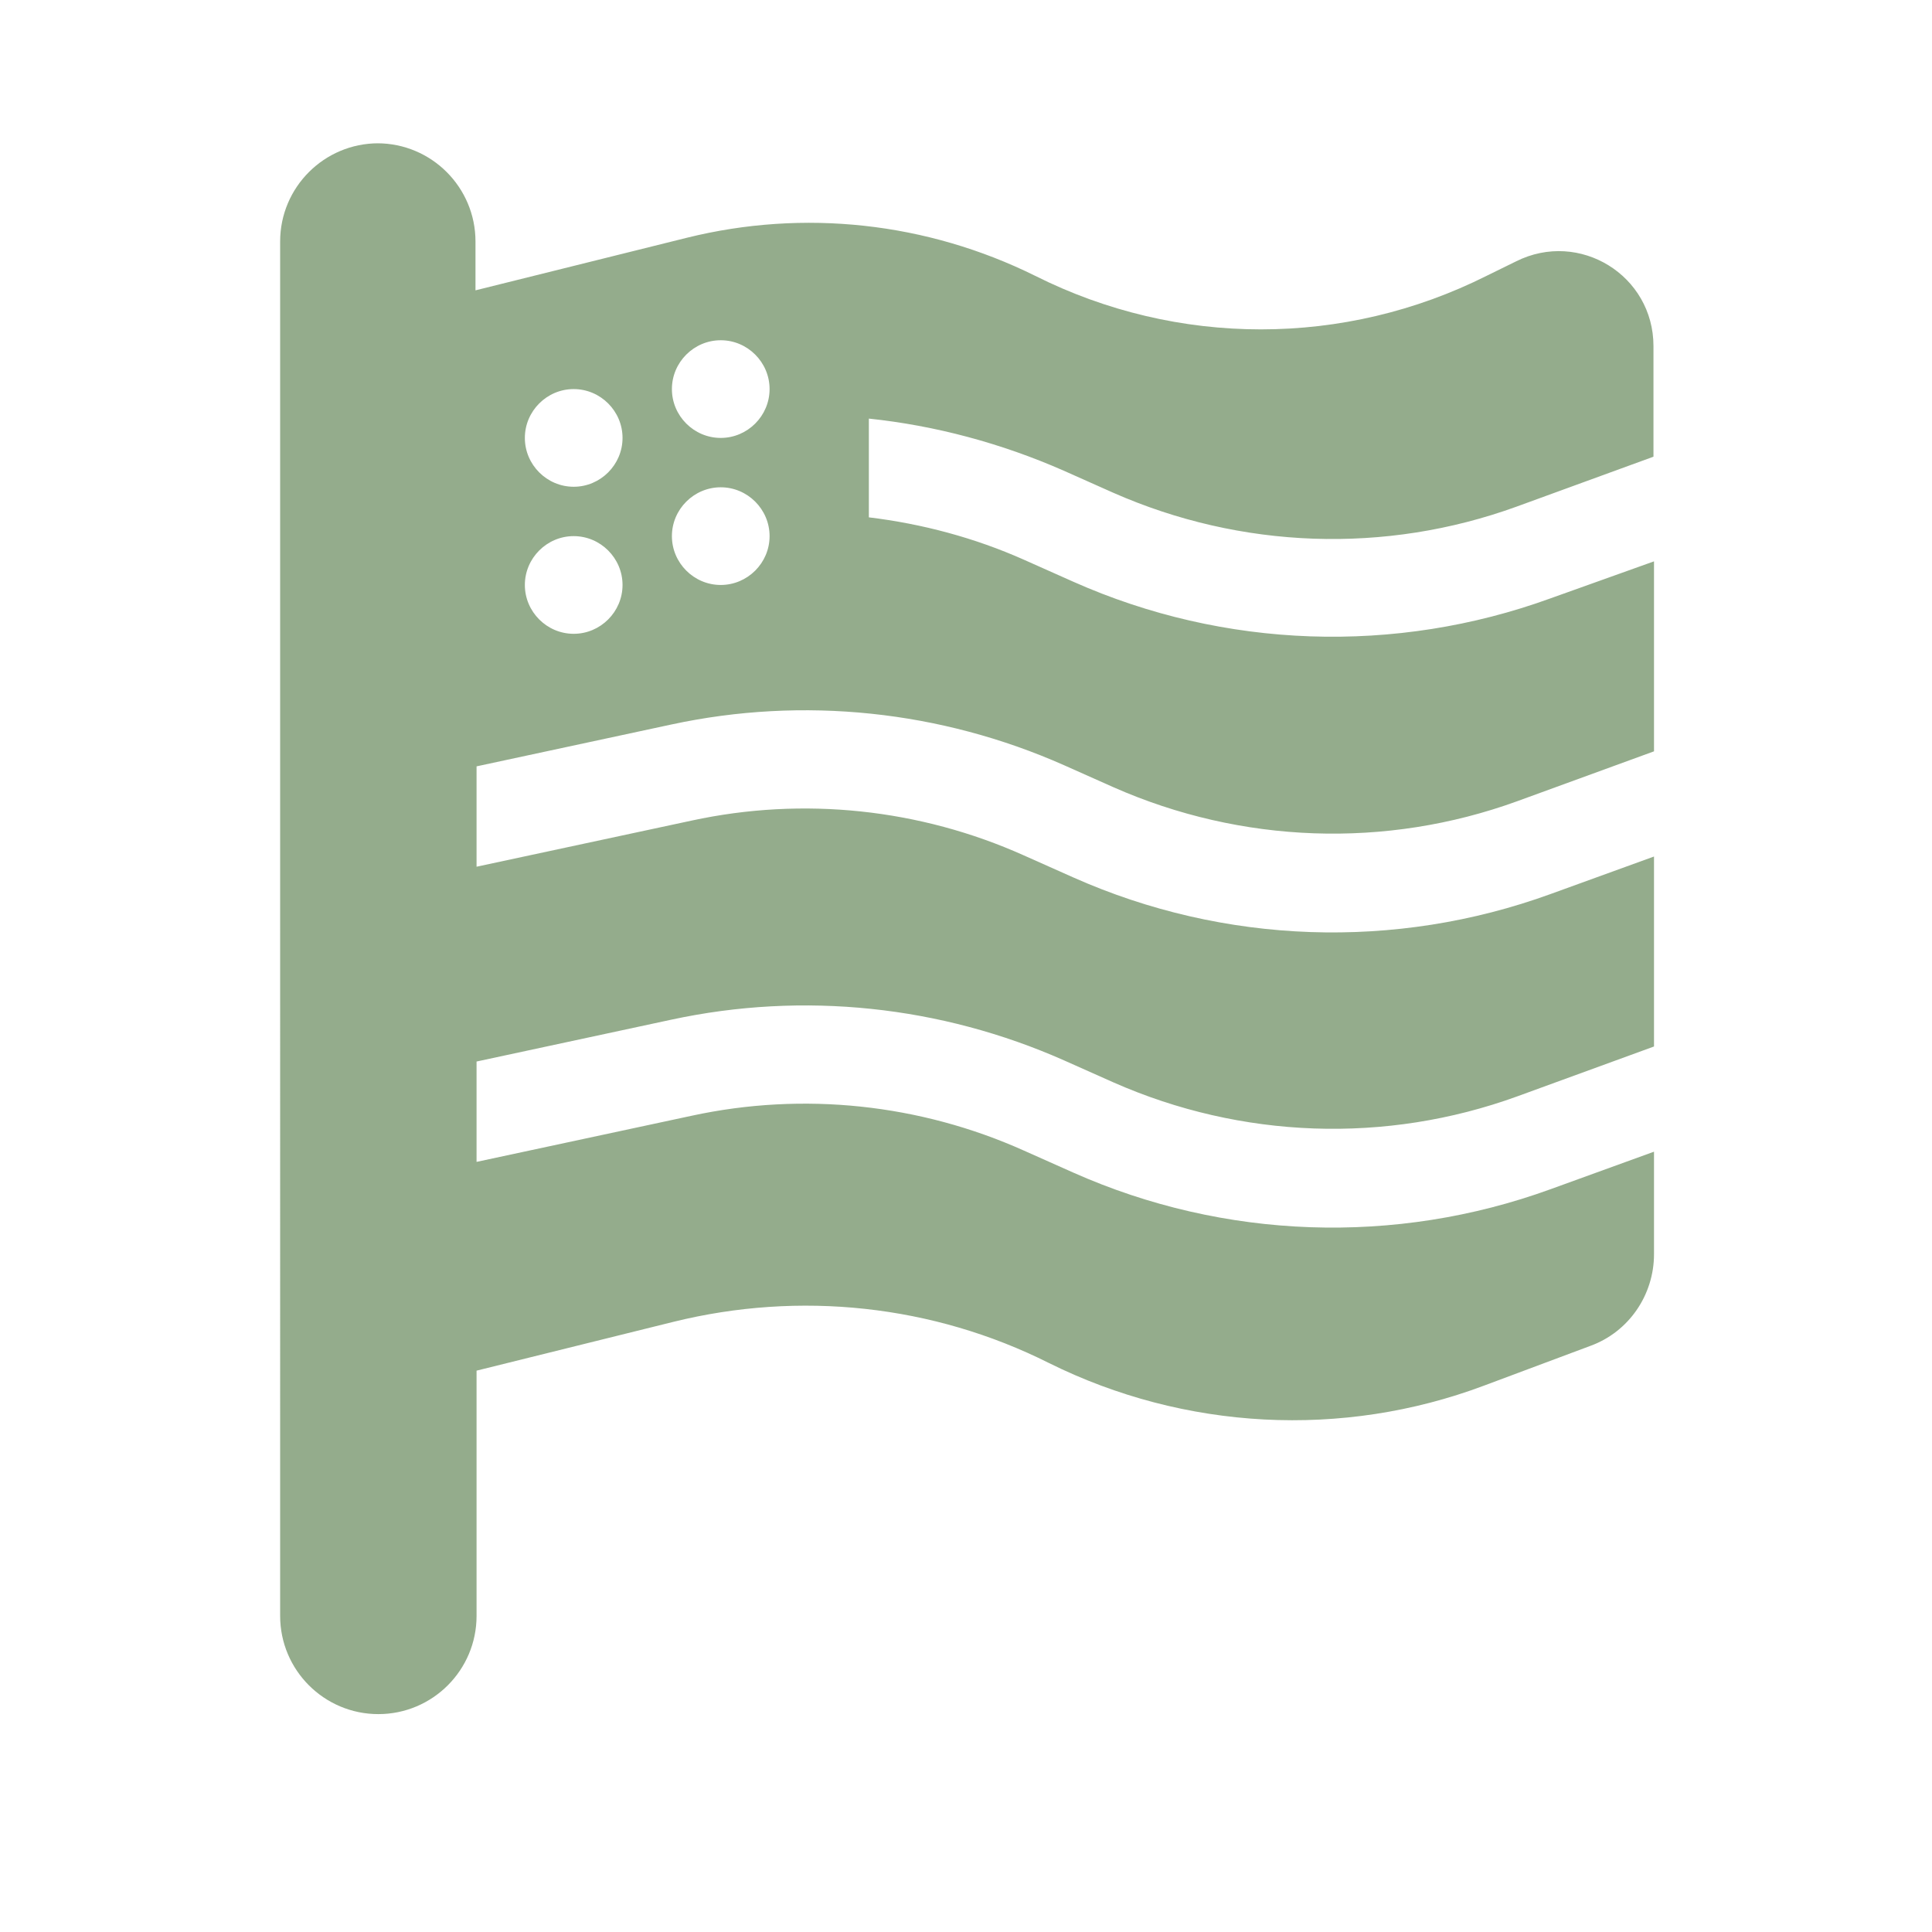
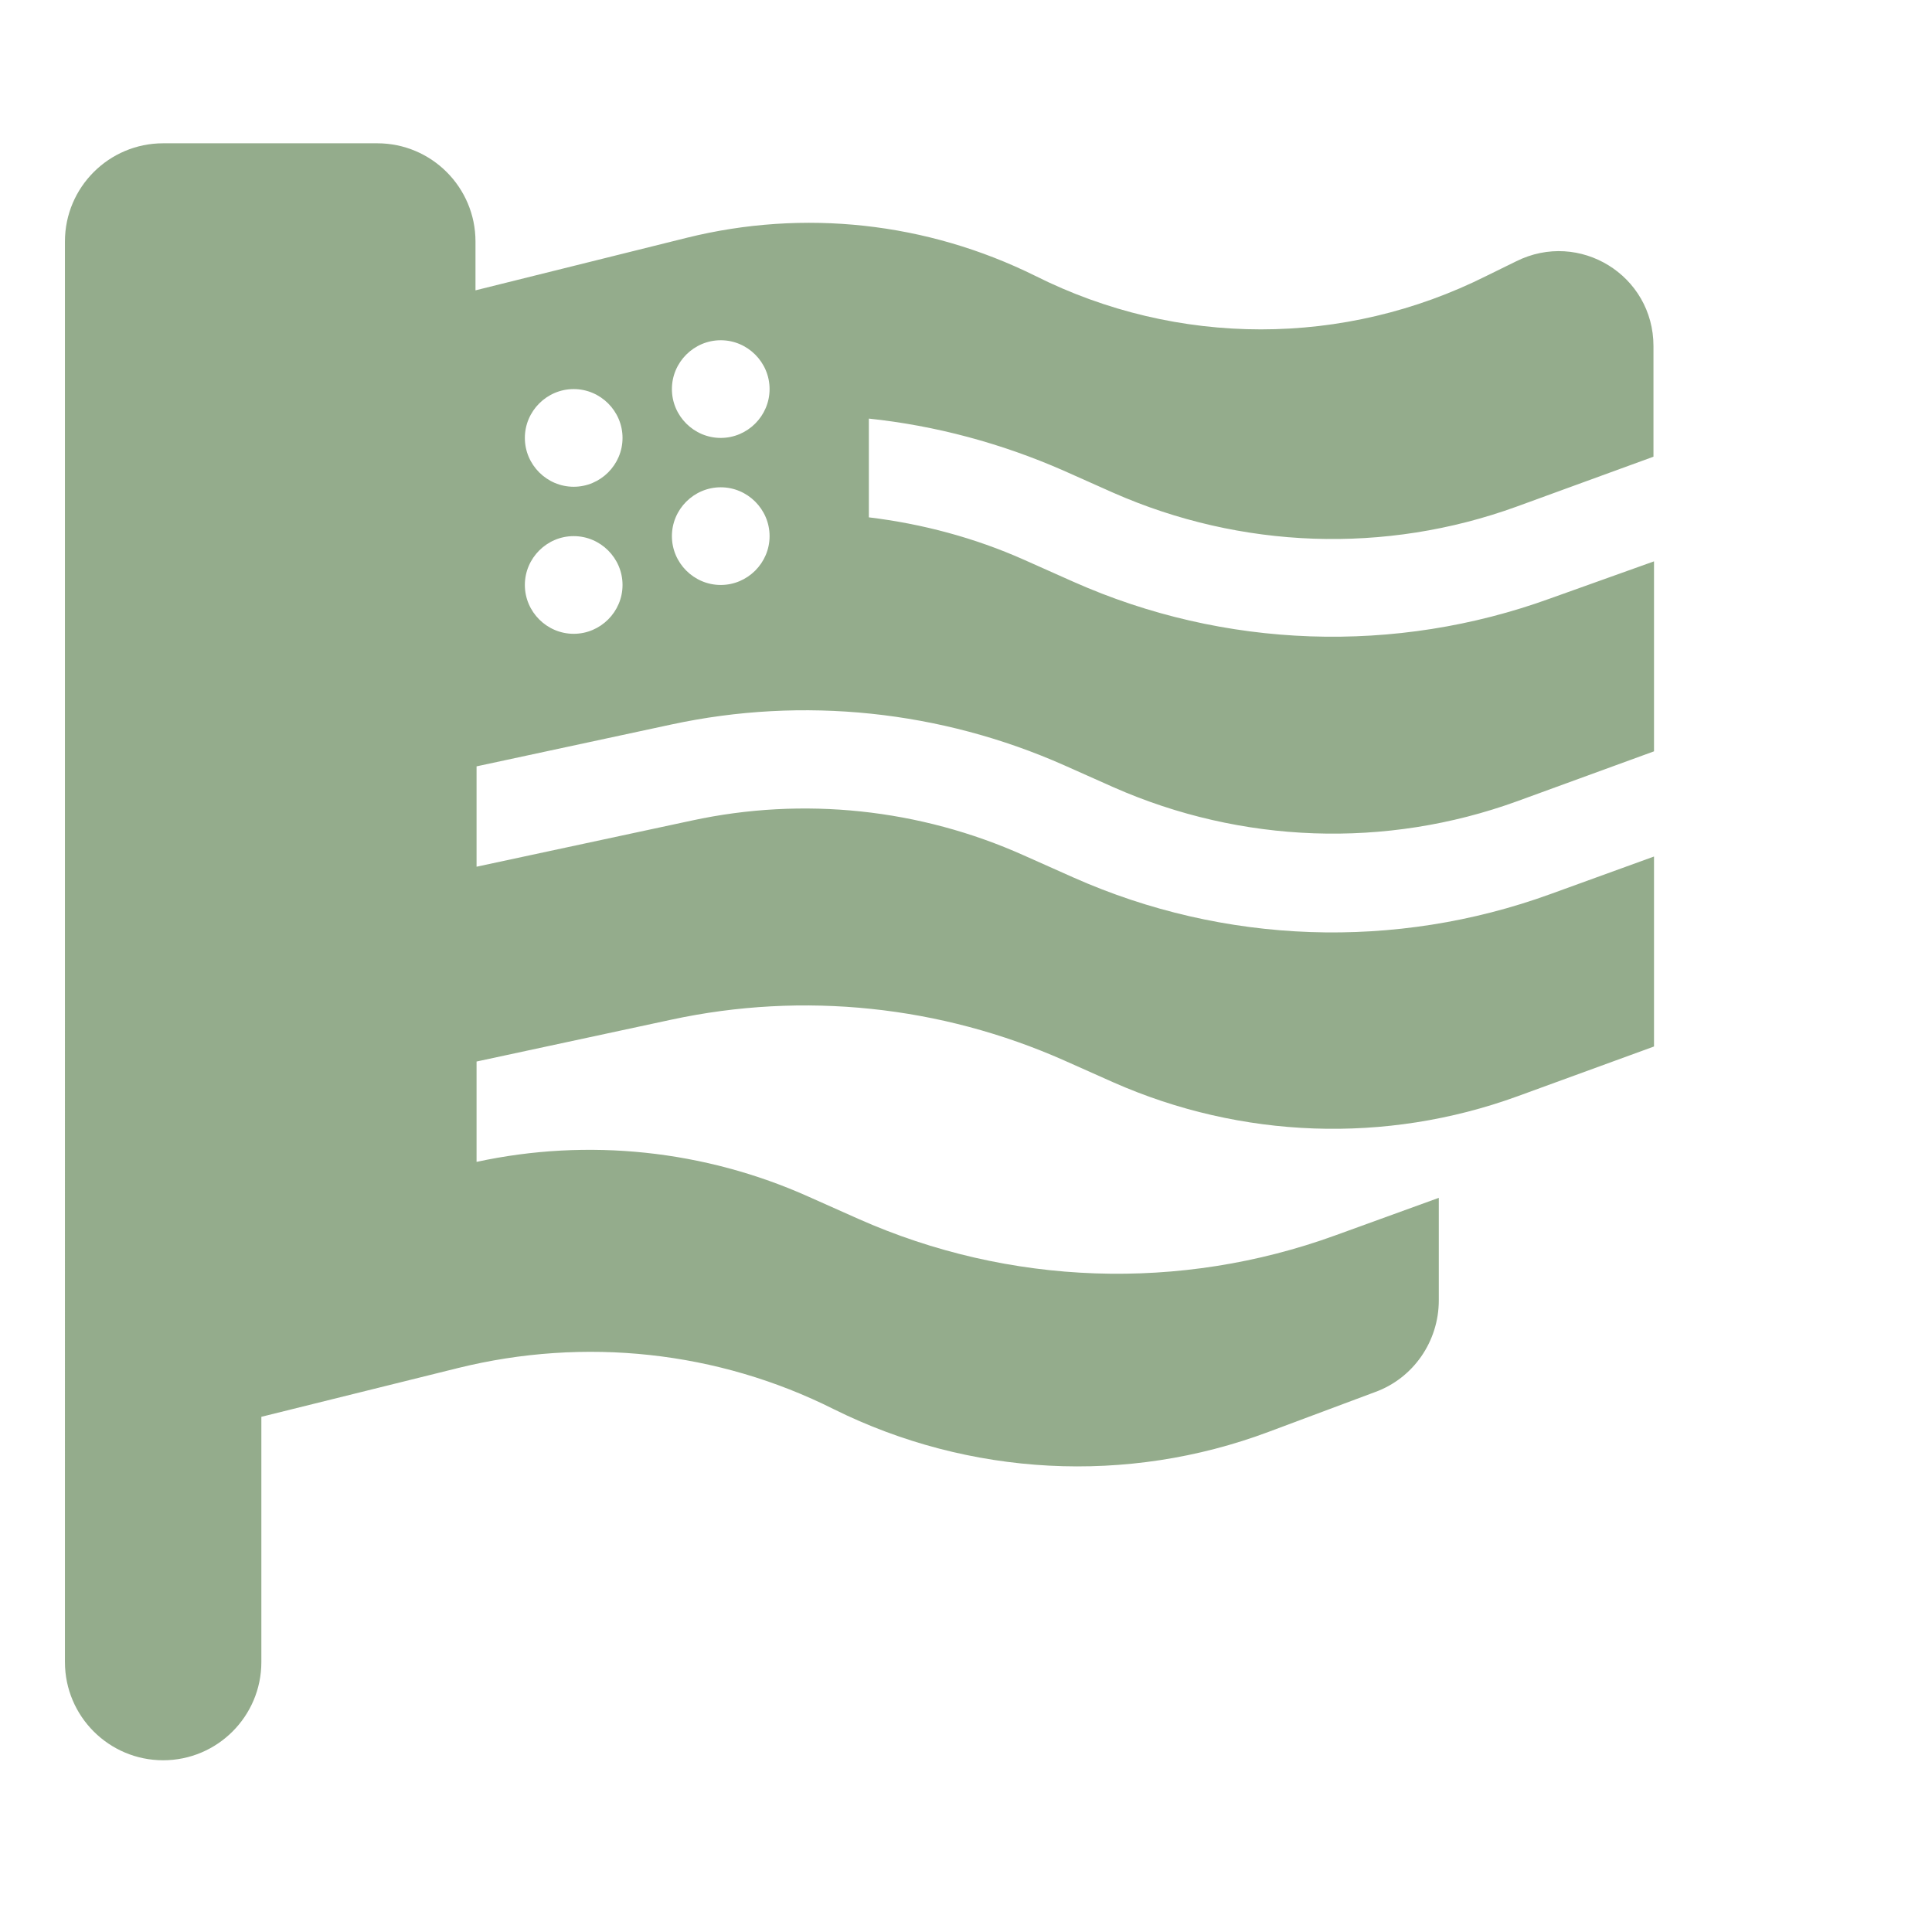
<svg xmlns="http://www.w3.org/2000/svg" version="1.1" viewBox="0 0 360 360">
  <defs>
    <style>
      .cls-1 {
        fill: #94ac8c;
      }
    </style>
  </defs>
  <g>
    <g id="Layer_1">
-       <path class="cls-1" d="M70.3,26.7c10.1,0,18.3,8.2,18.3,18.3v9.1l39.4-9.8c21.8-5.4,44.7-2.9,64.9,7.1,26.5,13.3,57.6,13.3,84.1,0l5.5-2.7c11.8-5.9,25.6,2.6,25.6,15.8v20.6l-25.5,9.3c-24.5,8.9-51.4,7.9-75.2-2.6l-9.2-4.1c-11.6-5.1-23.9-8.4-36.3-9.7v18.4c9.9,1.2,19.7,3.8,28.9,7.9l9.2,4.1c28.1,12.5,60,13.6,88.9,3.1l19.3-6.9v35.4l-25.5,9.3c-24.5,8.9-51.4,7.9-75.2-2.6l-9.2-4.1c-23-10.2-48.6-12.9-73.2-7.6l-36.3,7.8v18.7l40.1-8.6c20.8-4.5,42.5-2.2,61.9,6.5l9.2,4.1c28.1,12.5,60,13.6,88.9,3.1l19.3-7v35.4l-25.5,9.3c-24.5,8.9-51.4,7.9-75.2-2.6l-9.2-4.1c-23-10.2-48.6-12.9-73.2-7.6l-36.3,7.8v18.7l40.1-8.6c20.8-4.5,42.5-2.2,61.9,6.5l9.2,4.1c28.1,12.5,60,13.6,88.9,3.1l19.3-7v19.1c0,7.6-4.7,14.5-11.9,17.1l-19.8,7.4c-26.4,9.9-55.8,8.3-81-4.2-21.7-10.9-46.5-13.5-70-7.7l-36.7,9.1v45.7c0,10.1-8.2,18.3-18.3,18.3s-18.3-8.2-18.3-18.3V45c0-10.1,8.2-18.3,18.3-18.3ZM116,81.6c0-5-4.1-9.1-9.1-9.1s-9.1,4.1-9.1,9.1,4.1,9.1,9.1,9.1,9.1-4.1,9.1-9.1ZM134.3,81.6c5,0,9.1-4.1,9.1-9.1s-4.1-9.1-9.1-9.1-9.1,4.1-9.1,9.1,4.1,9.1,9.1,9.1ZM116,109c0-5-4.1-9.1-9.1-9.1s-9.1,4.1-9.1,9.1,4.1,9.1,9.1,9.1,9.1-4.1,9.1-9.1ZM134.3,109c5,0,9.1-4.1,9.1-9.1s-4.1-9.1-9.1-9.1-9.1,4.1-9.1,9.1,4.1,9.1,9.1,9.1Z" />
+       <path class="cls-1" d="M70.3,26.7c10.1,0,18.3,8.2,18.3,18.3v9.1l39.4-9.8c21.8-5.4,44.7-2.9,64.9,7.1,26.5,13.3,57.6,13.3,84.1,0l5.5-2.7c11.8-5.9,25.6,2.6,25.6,15.8v20.6l-25.5,9.3c-24.5,8.9-51.4,7.9-75.2-2.6l-9.2-4.1c-11.6-5.1-23.9-8.4-36.3-9.7v18.4c9.9,1.2,19.7,3.8,28.9,7.9l9.2,4.1c28.1,12.5,60,13.6,88.9,3.1l19.3-6.9v35.4l-25.5,9.3c-24.5,8.9-51.4,7.9-75.2-2.6l-9.2-4.1c-23-10.2-48.6-12.9-73.2-7.6l-36.3,7.8v18.7l40.1-8.6c20.8-4.5,42.5-2.2,61.9,6.5l9.2,4.1c28.1,12.5,60,13.6,88.9,3.1l19.3-7v35.4l-25.5,9.3c-24.5,8.9-51.4,7.9-75.2-2.6l-9.2-4.1c-23-10.2-48.6-12.9-73.2-7.6l-36.3,7.8v18.7c20.8-4.5,42.5-2.2,61.9,6.5l9.2,4.1c28.1,12.5,60,13.6,88.9,3.1l19.3-7v19.1c0,7.6-4.7,14.5-11.9,17.1l-19.8,7.4c-26.4,9.9-55.8,8.3-81-4.2-21.7-10.9-46.5-13.5-70-7.7l-36.7,9.1v45.7c0,10.1-8.2,18.3-18.3,18.3s-18.3-8.2-18.3-18.3V45c0-10.1,8.2-18.3,18.3-18.3ZM116,81.6c0-5-4.1-9.1-9.1-9.1s-9.1,4.1-9.1,9.1,4.1,9.1,9.1,9.1,9.1-4.1,9.1-9.1ZM134.3,81.6c5,0,9.1-4.1,9.1-9.1s-4.1-9.1-9.1-9.1-9.1,4.1-9.1,9.1,4.1,9.1,9.1,9.1ZM116,109c0-5-4.1-9.1-9.1-9.1s-9.1,4.1-9.1,9.1,4.1,9.1,9.1,9.1,9.1-4.1,9.1-9.1ZM134.3,109c5,0,9.1-4.1,9.1-9.1s-4.1-9.1-9.1-9.1-9.1,4.1-9.1,9.1,4.1,9.1,9.1,9.1Z" />
    </g>
  </g>
</svg>